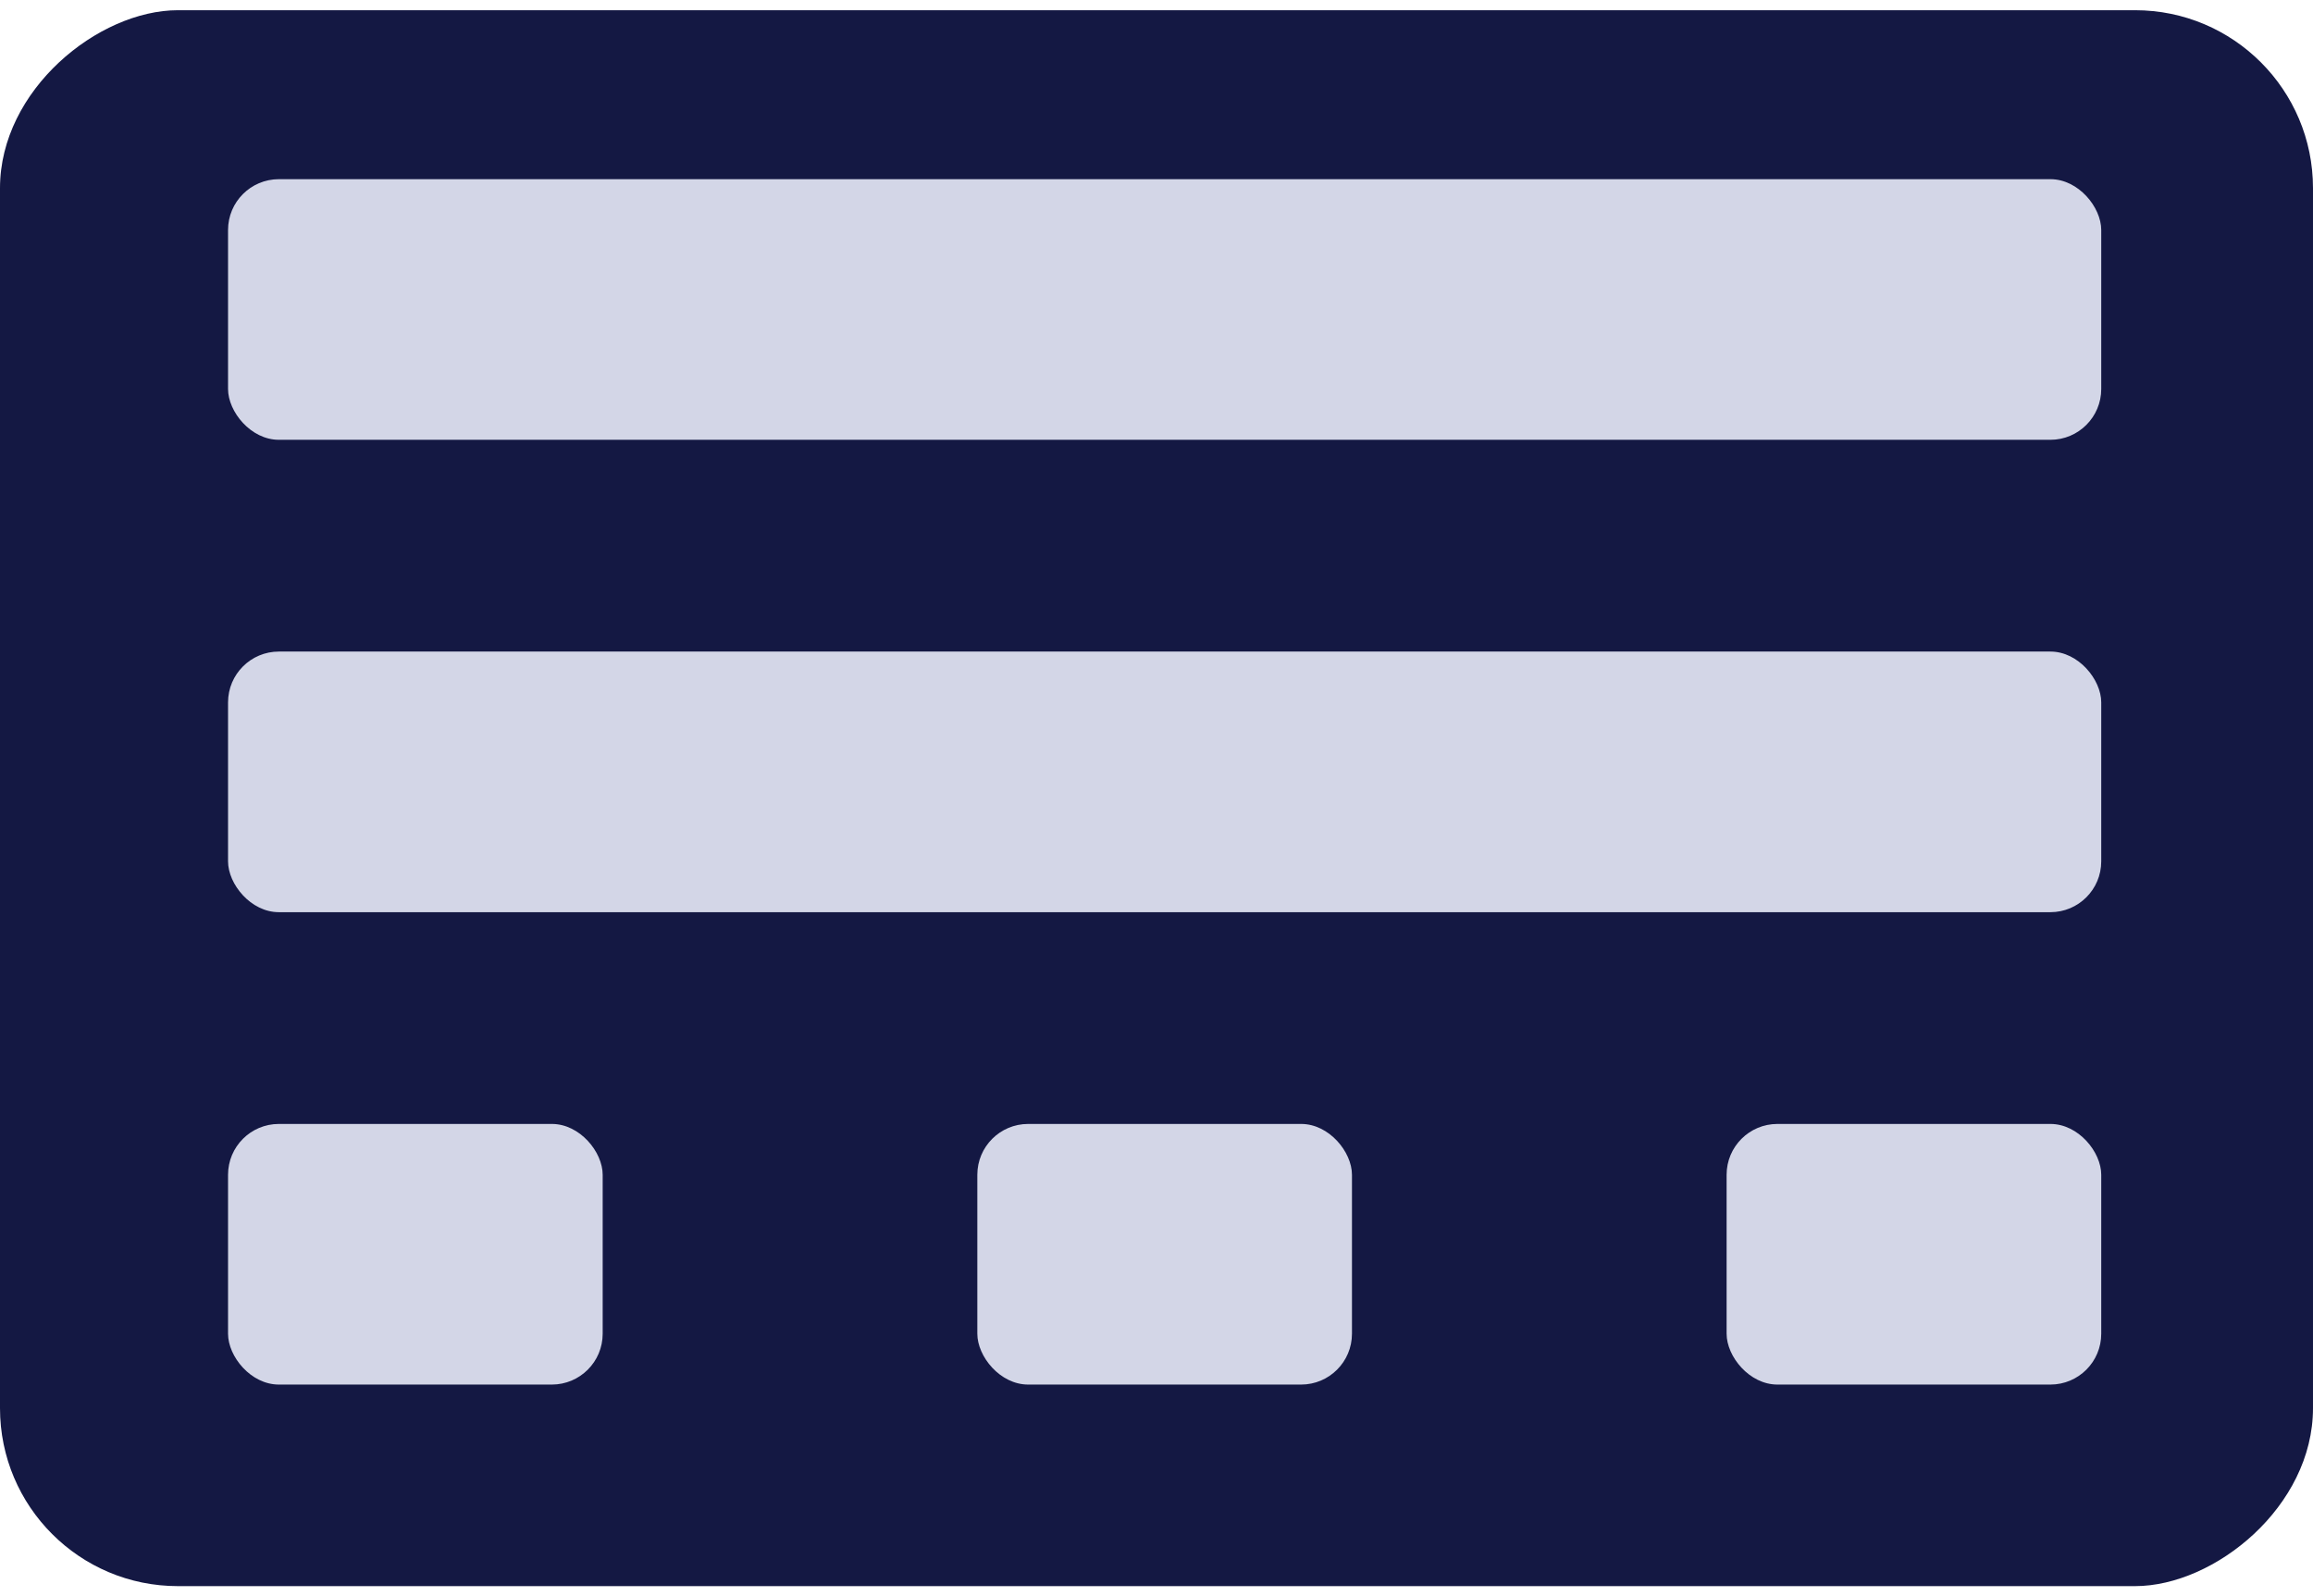
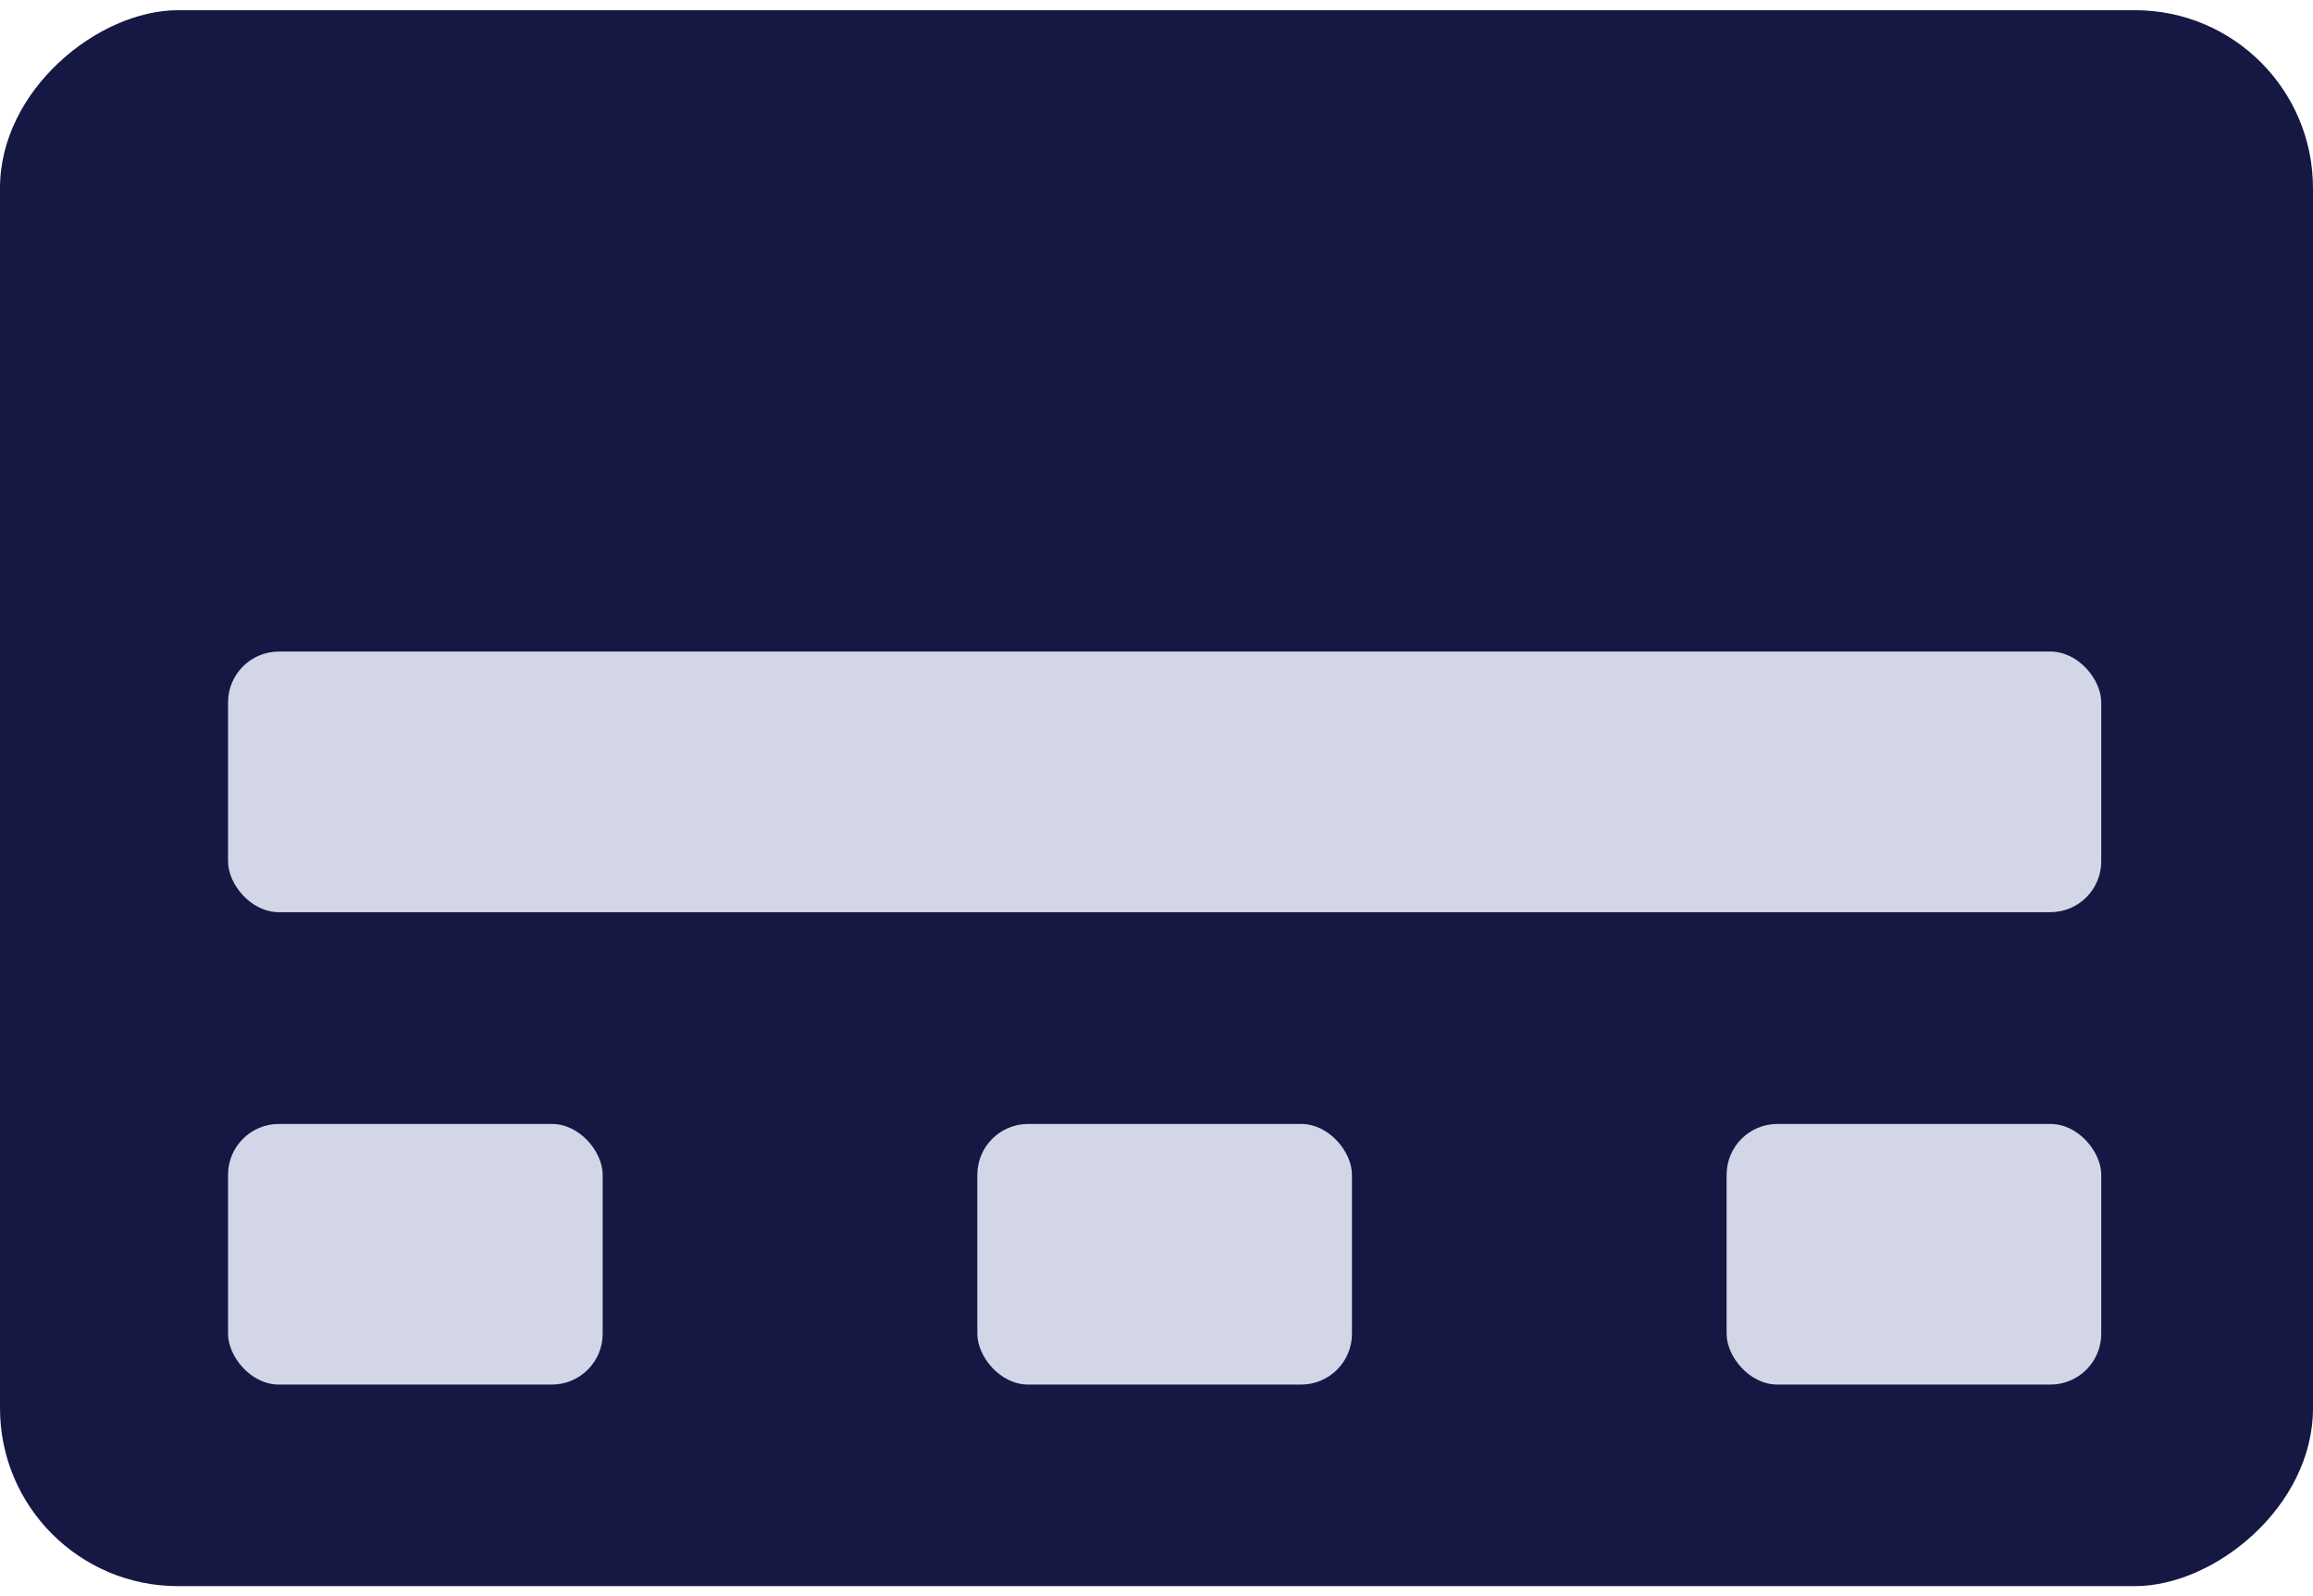
<svg xmlns="http://www.w3.org/2000/svg" width="142" height="98" viewBox="0 0 142 98" fill="none">
  <rect y="97.374" width="96.747" height="142" rx="10.923" transform="rotate(-90 0 97.374)" fill="#141843" />
-   <rect x="14" y="11" width="115" height="16" rx="3.121" fill="#D3D6E7" />
  <rect x="14" y="40" width="115" height="16" rx="3.121" fill="#D3D6E7" />
  <rect x="14" y="69" width="23" height="16" rx="3.121" fill="#D3D6E7" />
  <rect x="60" y="69" width="23" height="16" rx="3.121" fill="#D3D6E7" />
  <rect x="106" y="69" width="23" height="16" rx="3.121" fill="#D3D6E7" />
</svg>